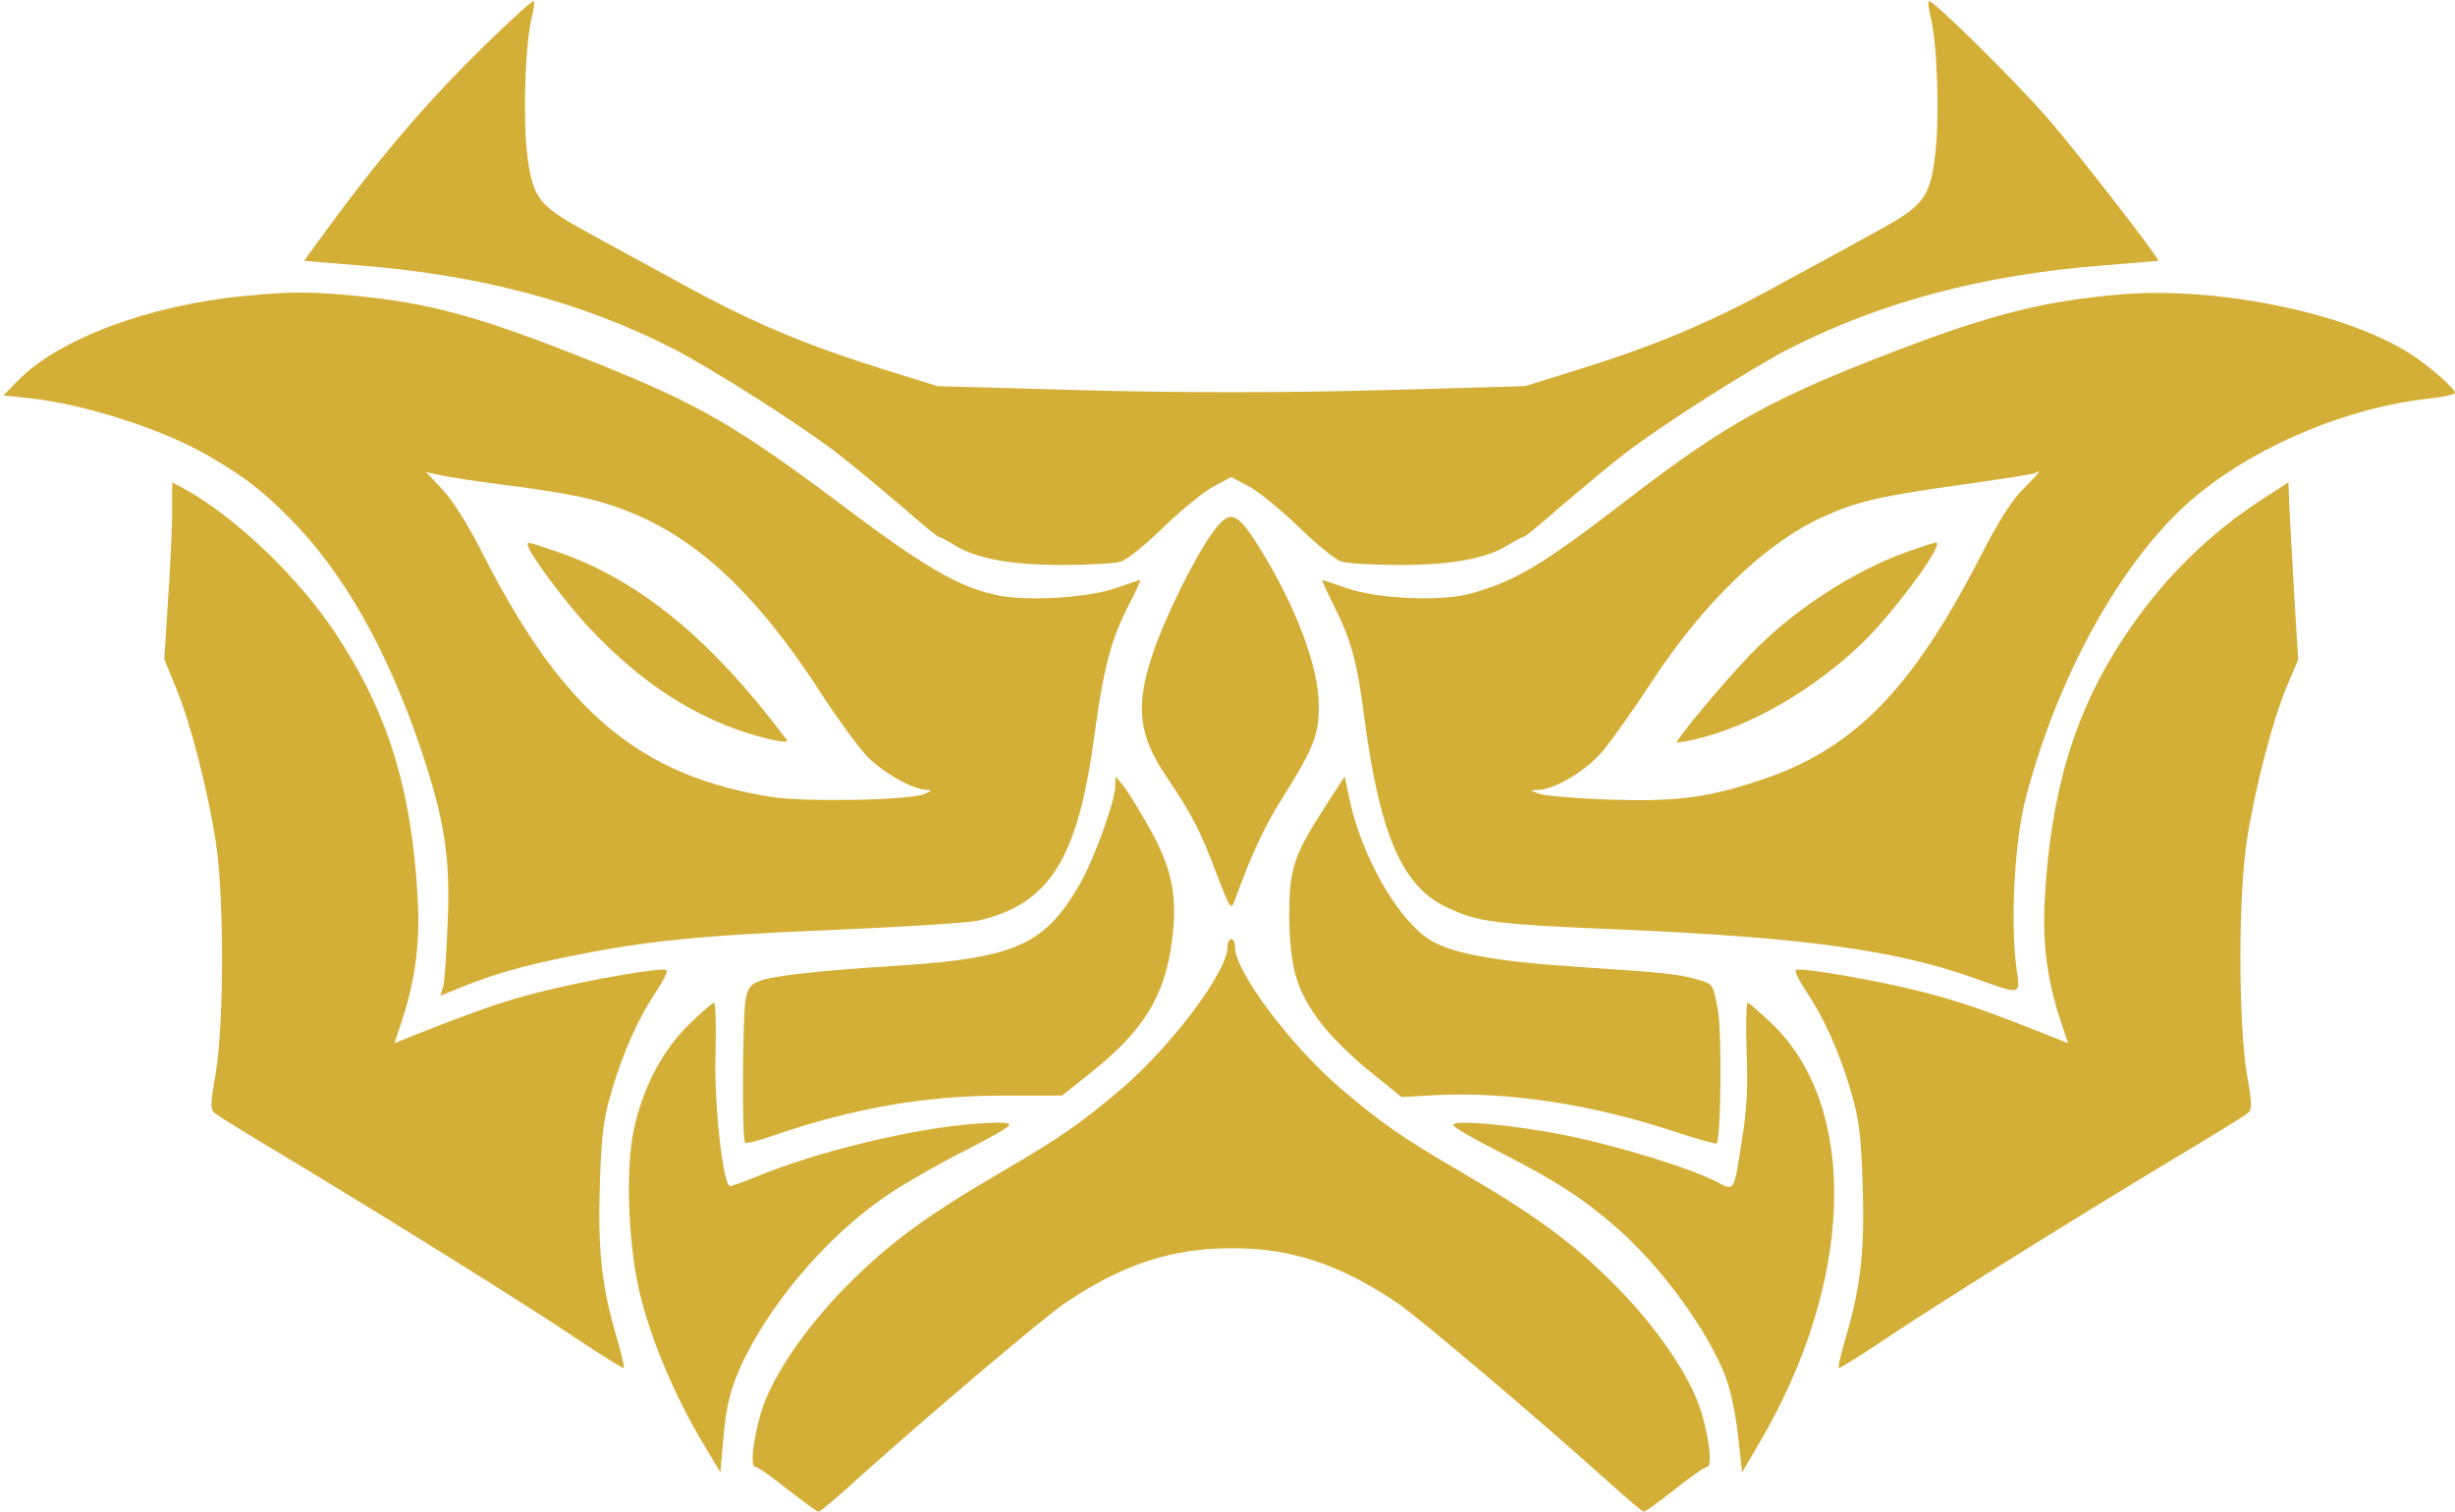
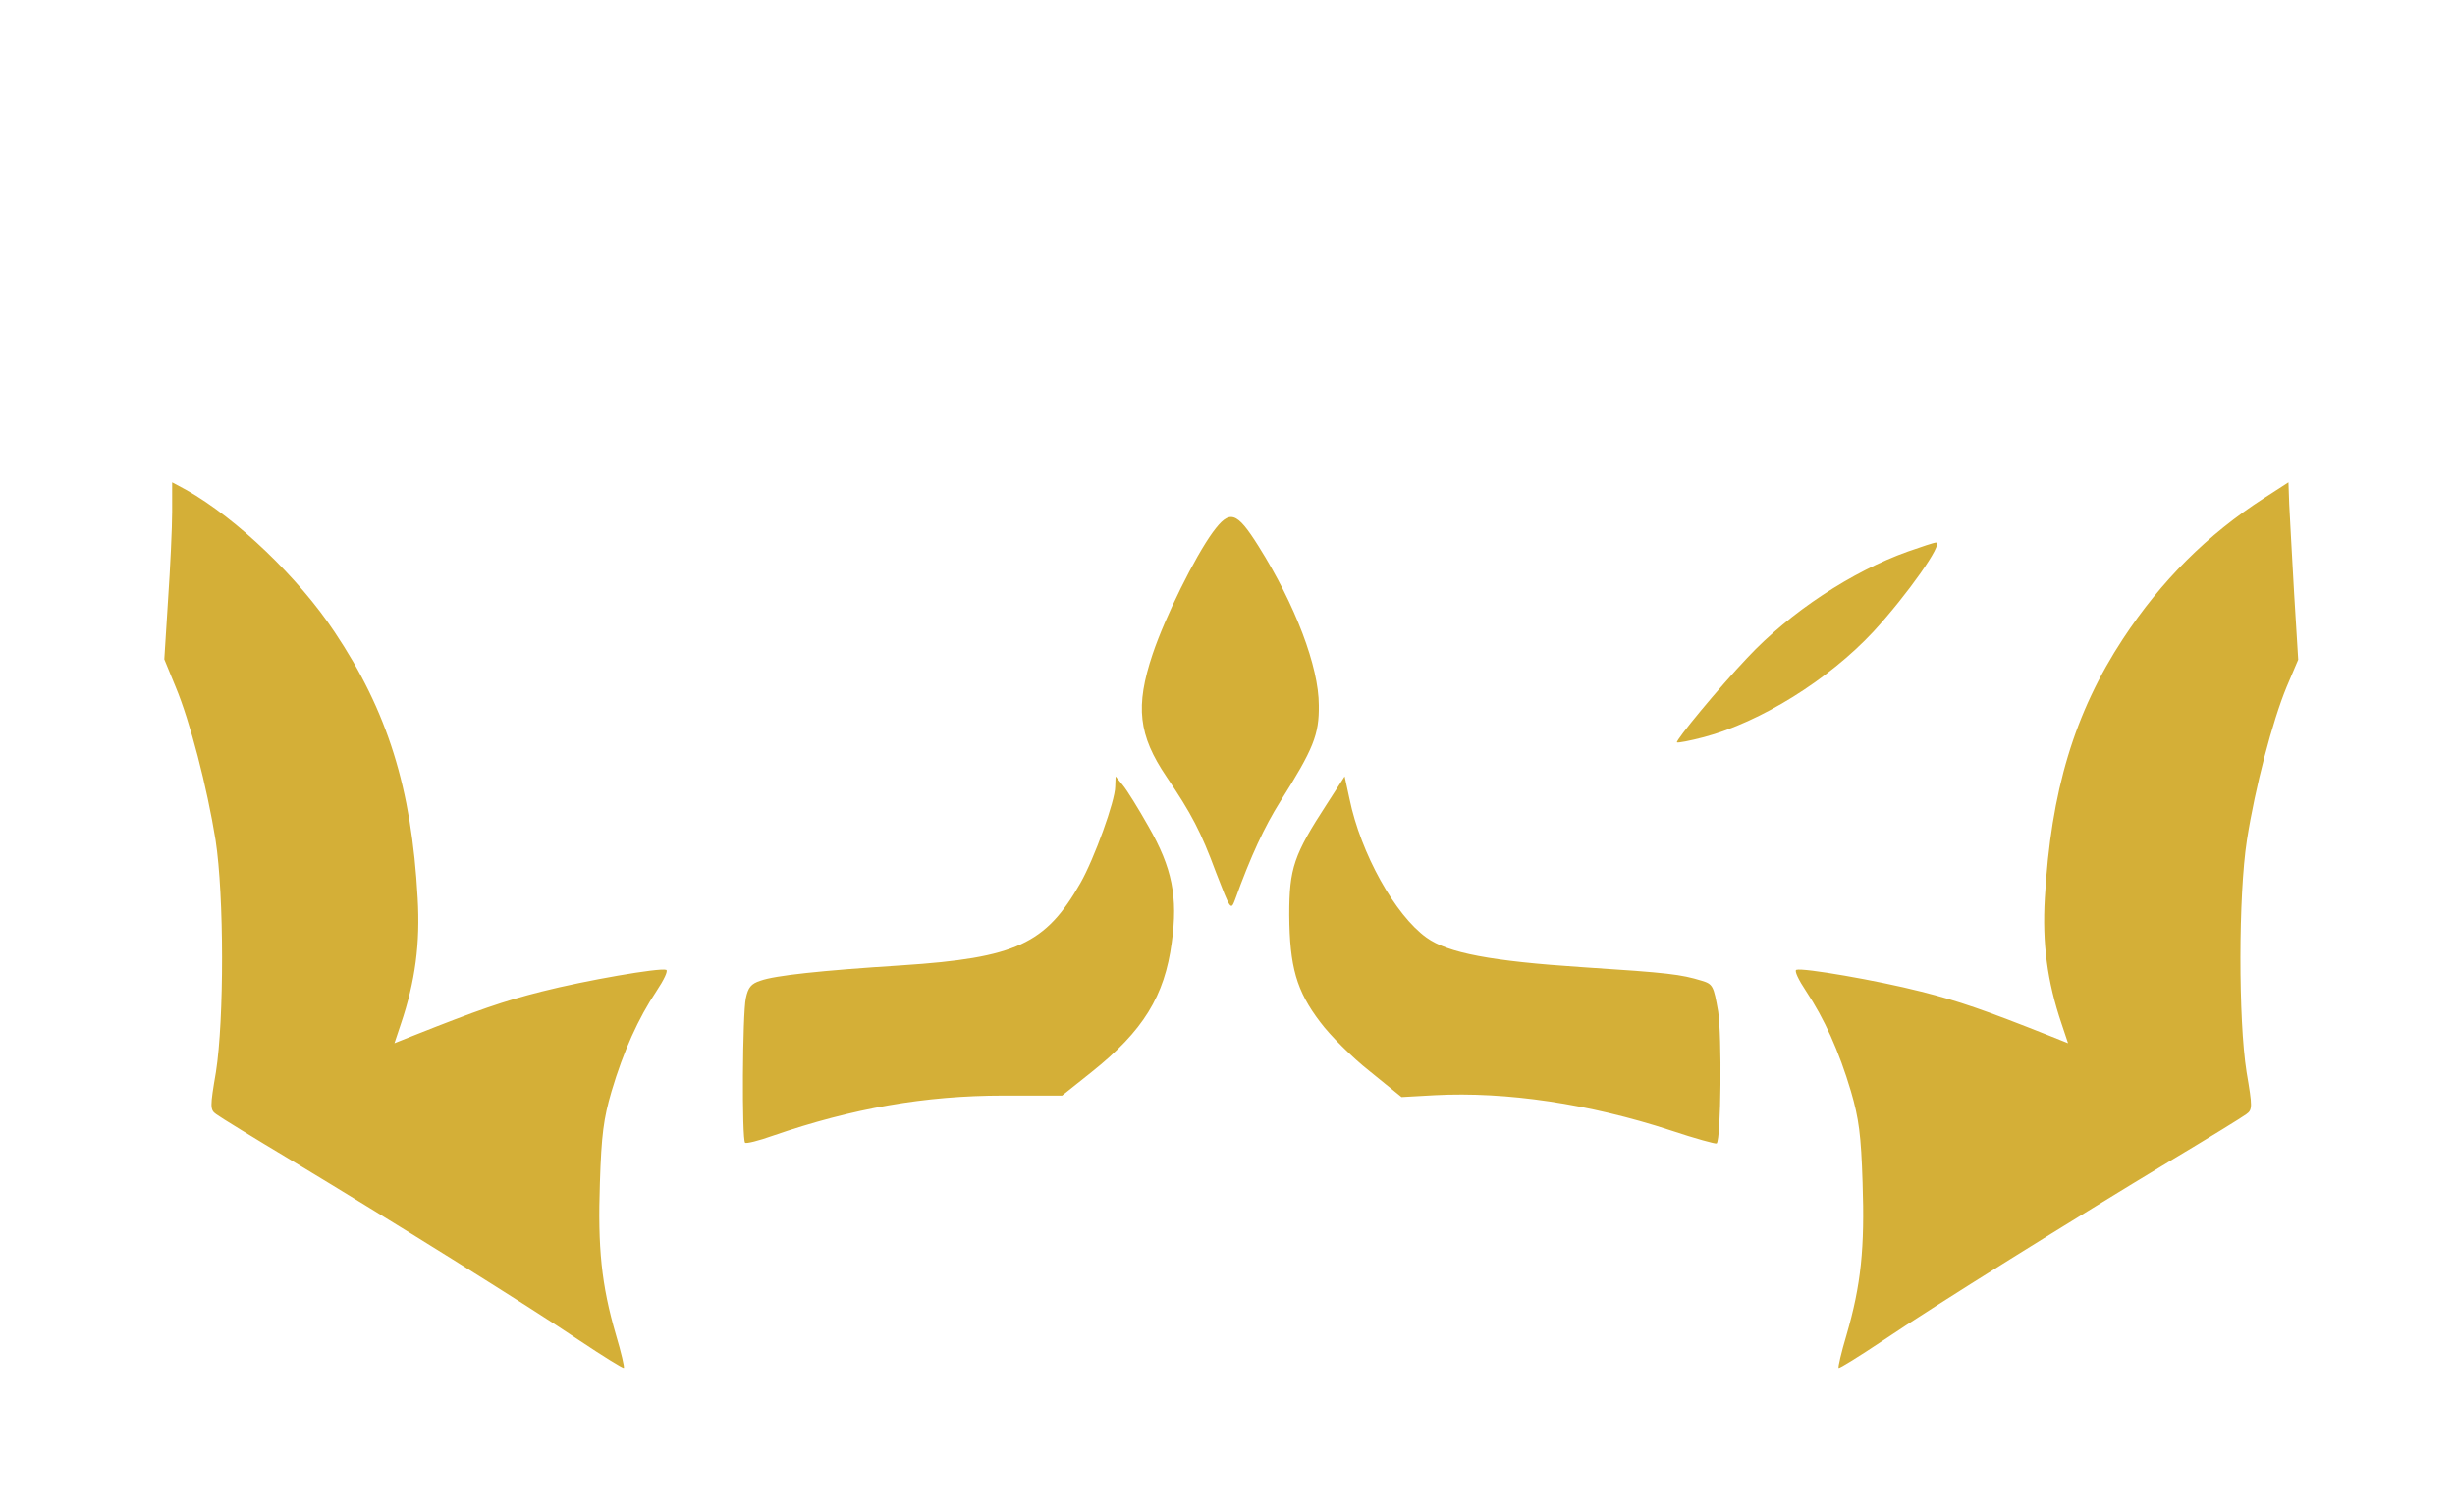
<svg xmlns="http://www.w3.org/2000/svg" viewBox="0 0 656 404">
  <g fill="#000" fill-rule="nonzero">
-     <path d="M131.1 10.6c-14.3 13.8-26 27.1-39.3 44.7-5.8 7.8-10.5 14.3-10.5 14.4.1 0 6.5.6 14.3 1.2 32.4 2.5 59.9 9.8 84.5 22.4 10.6 5.5 34.5 20.7 44.1 28.2 4 3.1 11.5 9.4 16.7 13.8 5.1 4.5 9.6 8.2 10 8.2.3 0 2.2 1 4.2 2.2 5.7 3.6 15.1 5.3 28.9 5.3 6.9 0 13.9-.4 15.5-.9 1.7-.5 6.8-4.7 11.5-9.3 4.7-4.5 10.6-9.4 13.3-10.8l4.7-2.5 4.7 2.5c2.7 1.4 8.6 6.3 13.3 10.8 4.7 4.6 9.8 8.8 11.5 9.3 1.6.5 8.6.9 15.5.9 13.8 0 23.2-1.7 28.9-5.3 2-1.2 3.9-2.2 4.2-2.2.4 0 4.9-3.7 10-8.2 5.2-4.4 12.7-10.7 16.7-13.8 9.6-7.5 33.5-22.7 44.1-28.2 24.6-12.6 52.1-19.9 84.5-22.4 7.8-.6 14.2-1.2 14.3-1.2.5-.5-22.5-30.1-29.9-38.5C537.3 20.4 516.1-.4 515.4.3c-.3.2 0 2.4.6 4.8 1.7 7.3 2.3 26.7 1.1 36.3-1.4 11.4-3.1 13.6-15.2 20.2-5.2 2.9-17.3 9.5-26.9 14.7-18.4 10.1-32.5 16-54.3 22.8l-13.2 4.1-39.3 1.1c-27.2.7-51.2.7-78.5 0l-39.2-1.1-13.2-4.1c-21.8-6.8-35.9-12.7-54.3-22.8-9.6-5.2-21.7-11.8-26.9-14.7-12.1-6.6-13.8-8.8-15.2-20.2-1.2-9.6-.6-29 1.1-36.3.6-2.4.9-4.6.6-4.8-.2-.3-5.4 4.4-11.5 10.3Z" fill="#d4af37" />
-     <path d="M65.3 79.1c-25.4 2.4-49.9 11.6-60.6 22.7l-3.8 3.9 6.8.7c14.5 1.5 36.2 8.4 48.3 15.6 9.7 5.7 14.1 9.1 21.6 16.7 14.1 14.2 25.9 35 34.8 61.3 6.4 19.1 8 29.1 7.2 47-.3 8-.8 15.5-1.2 16.8l-.7 2.3 5.4-2.2c9-3.6 15.9-5.6 29-8.3 20.3-4.1 34.5-5.6 70.9-7.1 19-.8 36.3-1.9 38.6-2.5 19-4.5 26.5-16.6 30.9-49.9 2.3-17.1 4.3-24.7 8.6-33.4 2.2-4.2 3.8-7.7 3.6-7.7-.2 0-3 .9-6.3 2.1-7.5 2.7-24.3 3.7-32.3 1.9-10.3-2.3-19.4-7.6-42.3-24.9-26.7-20-37.1-26-62.3-36.2-32.2-13-45.9-16.9-67.1-18.9-12.1-1.1-17-1.1-29.1.1Zm68.7 50.4c6.9.8 15.7 2.2 19.6 3 25.7 5.1 44.9 20.5 65.8 52.8 4.2 6.5 9.6 13.9 11.9 16.4 4.1 4.5 12.3 9.2 16.2 9.4 1.7 0 1.6.2-.5 1.1-4 1.7-31.9 2.2-40.8.8-35.2-5.6-55.6-22.7-76.9-64.4-3.9-7.8-8.3-14.9-11-17.7l-4.4-4.7 3.8.8c2.1.5 9.4 1.6 16.3 2.5Z" fill="#d4af37" />
-     <path d="M141 145.6c0 1.8 9.9 15.2 16.1 21.8 11.5 12.3 23 20.7 36 26.1 7.5 3.2 18.4 5.8 17.1 4.2-20.2-27-39.6-42.8-61.2-50.2-8.2-2.8-8-2.7-8-1.9ZM566.5 78.7C547 80.3 532 84 507 93.6c-33.2 12.7-45.6 19.5-72 39.8-22.7 17.5-29.7 21.7-41.5 25.1-8 2.4-25.5 1.6-33.9-1.4-3.3-1.1-6.1-2.1-6.3-2.1-.2 0 1.2 3 3.1 6.8 4.6 9.1 6.3 15.3 8.1 29.6 4.1 31.3 10.1 45.4 21.9 51 8.6 4.1 12.5 4.6 48.1 6.1 46.5 2 71.8 5.4 92.4 12.7 14 4.9 12.9 5.2 11.8-3.4-1.5-12.5-.3-33.9 2.7-44.9 9-34.1 26.9-65.4 46.2-81 16.5-13.3 40.2-23.1 61.7-25.4 3.7-.4 6.7-1.1 6.7-1.5 0-1.2-7.4-7.6-12.2-10.6-17.2-10.9-51.5-17.9-77.3-15.7Zm-25.7 51.8c-3.2 3.1-6.8 8.8-11.7 18.4-18.5 35.9-34.1 51.7-59.6 59.9-13.7 4.5-22.3 5.5-39.7 4.9-8.4-.3-16.6-1-18.3-1.5-2.9-1-2.9-1-.4-1.1 4.6-.2 12.7-5.1 17.2-10.4 2.4-2.9 8.3-11.2 13-18.4 14-21.4 30.6-37.3 45.9-44.2 9-4.1 15.5-5.6 37.3-8.6 10.4-1.5 19.2-2.8 19.4-3.1.2-.2.7-.4.9-.4.3 0-1.5 2-4 4.5Z" fill="#d4af37" />
    <path d="M509.8 147.4c-14.9 5.3-31.5 16.2-42.9 28.4-7.5 7.9-19.3 22.2-18.8 22.6.2.2 3.4-.4 7.2-1.4 15.1-4 33.3-15.3 45.3-28.2 9-9.8 18.9-23.8 16.7-23.8-.5 0-3.8 1.1-7.5 2.4ZM46 136.7c0 4.3-.5 15-1.1 23.7l-1 15.8 3 7.3c3.9 9.3 8.4 26.8 10.7 41 2.3 14.9 2.3 48 .1 62-1.6 9.4-1.6 10.1.1 11.3.9.7 10 6.3 20.2 12.4 25.7 15.5 63.3 38.9 76.9 48.1 6.3 4.2 11.6 7.5 11.8 7.3.2-.2-.7-4.1-2.1-8.8-3.9-13.4-4.9-23.3-4.3-40.7.4-12.8 1-17.2 3.1-24.4 3.2-10.8 7.2-19.6 12-26.8 2-3 3.2-5.5 2.6-5.7-1.8-.6-21.5 2.8-33.3 5.8-10.3 2.6-16.9 4.9-34.3 11.8l-5 2 1.7-5.1c3.9-11.5 5.2-21.6 4.5-33.7-1.6-29.4-8.1-50-22.2-71.1-9.6-14.5-26.1-30.3-39.5-37.9l-3.9-2.1v7.8ZM605 133.1c-15.2 9.8-27.5 22.1-37.7 37.6-13 19.8-19.3 40.8-20.9 69.3-.7 12.1.6 22.2 4.5 33.7l1.7 5.1-5-2c-17.4-6.9-24-9.2-34.3-11.8-11.8-3-31.5-6.4-33.3-5.8-.6.2.6 2.7 2.6 5.7 4.8 7.2 8.8 16 12 26.8 2.1 7.2 2.7 11.6 3.1 24.4.6 17.4-.4 27.3-4.3 40.7-1.4 4.7-2.3 8.6-2.1 8.8.2.2 5.5-3.1 11.8-7.3 13.6-9.2 51.2-32.6 76.9-48.1 10.2-6.1 19.3-11.7 20.2-12.4 1.7-1.2 1.7-1.9.1-11.3-2.2-14-2.2-47.1.1-62 2.2-14.1 6.8-31.7 10.6-40.9l3.1-7.3-1.1-17.9c-.6-9.9-1.1-20.5-1.3-23.7l-.2-5.8-6.5 4.2ZM324.1 142.2c-4.8 6.6-12.7 22.5-16.1 32.6-4.7 14-3.8 21.7 3.7 32.8 6.7 9.9 9.2 14.7 13.2 25.5 3.9 10.1 4 10.3 5.1 7.4 4.2-11.7 7.9-19.6 12.1-26.3 8.9-14.1 10.4-17.9 10.3-25.7 0-10.3-6.3-26.9-16.1-42.5-5.9-9.4-7.7-9.9-12.2-3.8ZM298 210.2c0 3.8-5.6 19.3-9.3 25.8-9.3 16.3-17.2 20-47.7 22-21.8 1.4-33.9 2.7-37.8 4.1-2.5.8-3.3 1.8-3.9 4.7-.9 4.1-1.1 37.8-.2 38.6.3.3 3.6-.5 7.5-1.9 21.2-7.3 40.6-10.7 61.5-10.7h15.7l7.9-6.3c13.8-11 19.5-20.3 21.4-34.6 1.7-12.2.1-20-6.2-31-2.7-4.8-5.8-9.8-6.9-11.1l-1.9-2.3-.1 2.7ZM354.6 214.8c-8.9 13.7-10.1 17.2-10.1 29.7.1 13.9 1.9 20.3 8.3 28.7 2.6 3.5 8.5 9.4 13.2 13.1l8.5 6.9 8.9-.5c19.1-1 41.3 2.3 63 9.4 6.6 2.2 12.1 3.7 12.3 3.5 1.2-1.1 1.4-28.9.4-35.3-1.2-6.8-1.4-7.3-4.4-8.2-5.6-1.7-8.7-2.1-31.8-3.6-24.4-1.6-36-3.8-41.7-7.9-8.4-6-17.6-22.5-20.6-37.1l-1.3-6-4.7 7.3Z" fill="#d4af37" />
-     <path d="M328 253.1c0 6.5-14.6 26-28 37.6-10.9 9.3-16.6 13.3-32.2 22.4-19.4 11.3-29.5 18.6-40.4 29.4-10.9 10.8-19.7 23.2-23.3 32.8-2.5 6.9-3.9 16.7-2.3 16.7.6 0 4.5 2.7 8.6 6 4.2 3.3 7.9 6 8.3 6 .5 0 4.9-3.7 9.8-8.2 18.3-16.5 50.2-43.5 56-47.5 15.3-10.3 28.4-14.7 44.5-14.7 15.9-.1 29.1 4.3 44.5 14.7 5.8 4 37.7 31 56 47.5 5 4.5 9.3 8.2 9.8 8.2.4 0 4.1-2.7 8.3-6 4.1-3.3 8-6 8.6-6 1.6 0 .2-9.8-2.3-16.7-3.6-9.6-12.4-22-23.3-32.8-10.9-10.8-21-18.1-40.4-29.4-15.6-9.1-21.3-13.1-32.2-22.4-13.4-11.6-28-31.1-28-37.6 0-1.2-.4-2.1-1-2.1-.5 0-1 .9-1 2.1Z" fill="#d4af37" />
-     <path d="M184 273.9c-7 6.9-12.1 16.5-14.6 27.8-2.4 10.9-1.5 32.4 1.9 45.3 3.1 12.1 9.3 26.5 16 37.8l5.2 8.7.7-8.1c.8-10.1 2.2-15.2 6-22.9 8.4-16.6 23.5-33.6 38.8-43.7 4.7-3.1 13.5-8.1 19.7-11.2 6.1-3.1 11.5-6.1 11.9-6.8.5-.8-1.6-1-8.6-.5-16.9 1.2-42.9 7.5-59.2 14.3-3.2 1.3-6.2 2.4-6.7 2.4-1.9 0-4.4-22.4-3.9-35.9.2-7.2 0-13.1-.4-13.1s-3.5 2.6-6.8 5.9ZM466.7 280.7c.4 9.3.1 15.7-1.2 23.7-2.3 14.7-1.8 14-7.3 11.2-7.2-3.6-25.7-9.3-39.5-12.1-14.7-3-31.4-4.4-30.3-2.7.4.7 6 3.9 12.5 7.2 14.7 7.5 21.7 12 30.6 19.7 12 10.3 24.8 27.7 29.6 40.3 1.2 3 2.7 10 3.3 15.5l1.1 10 4.7-8c25.2-42.9 26.6-89.1 3.6-111.6-3.4-3.2-6.4-5.9-6.8-5.9-.4 0-.5 5.7-.3 12.7Z" fill="#d4af37" />
  </g>
</svg>